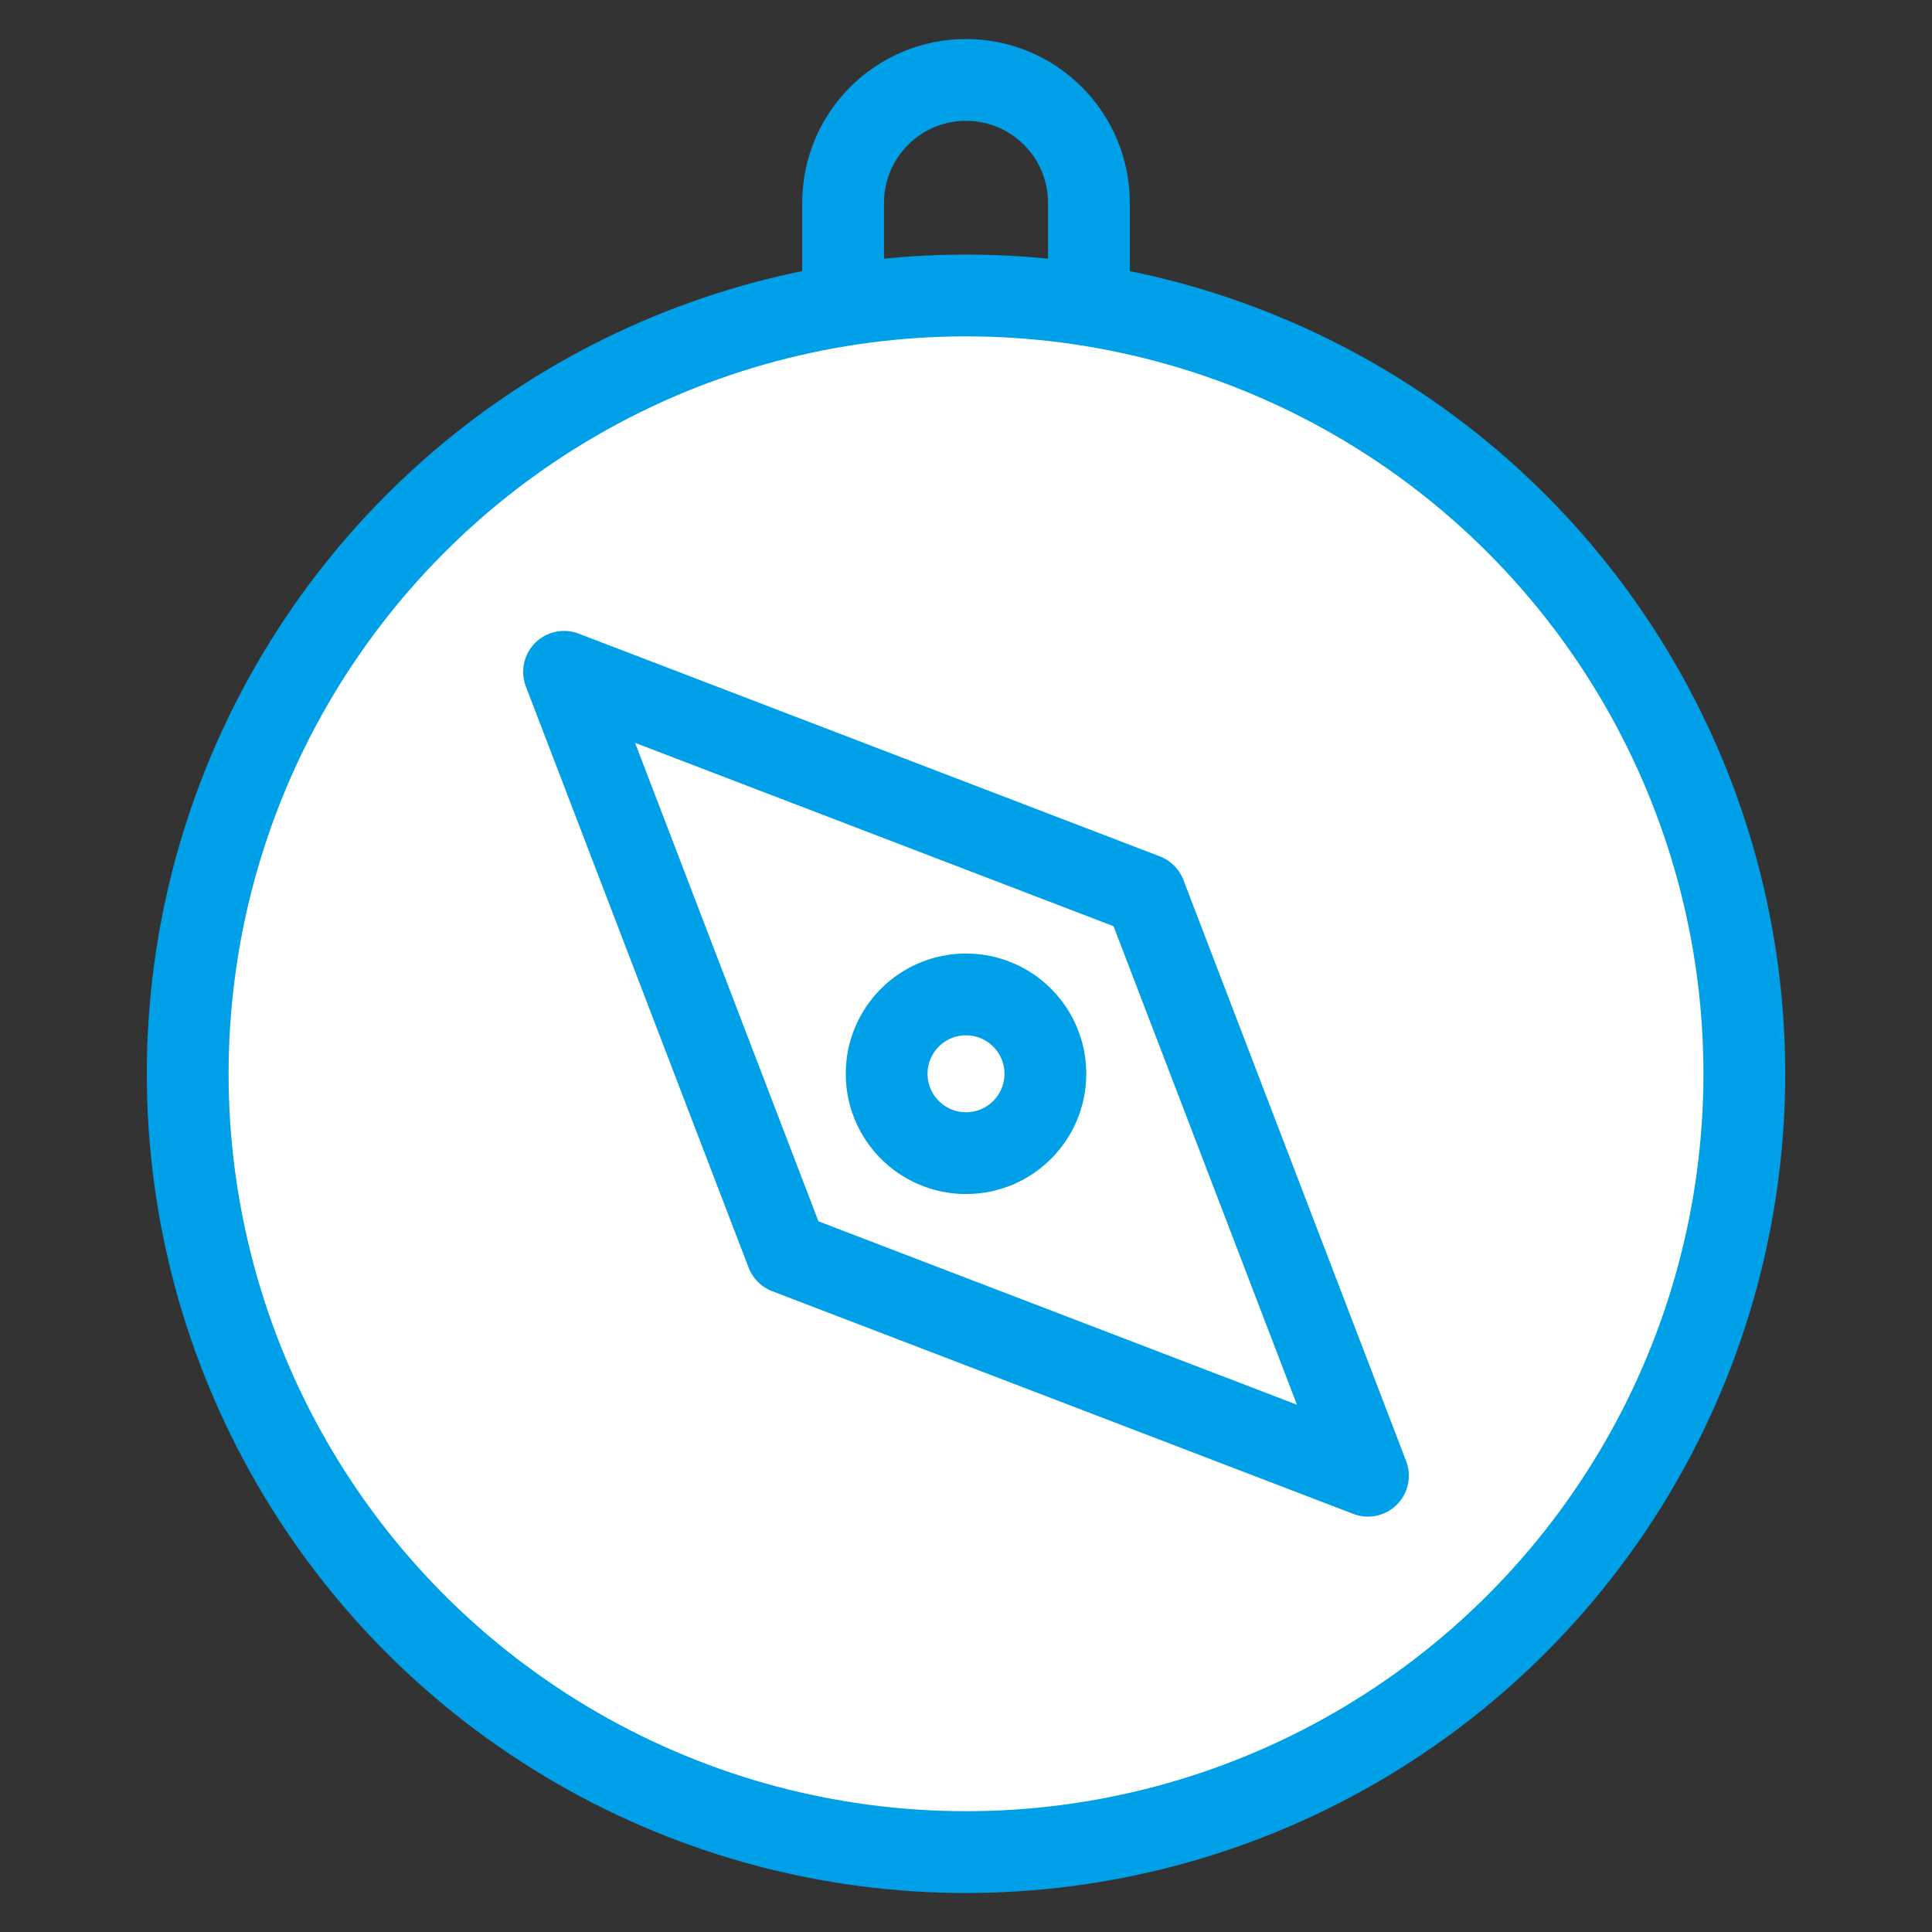
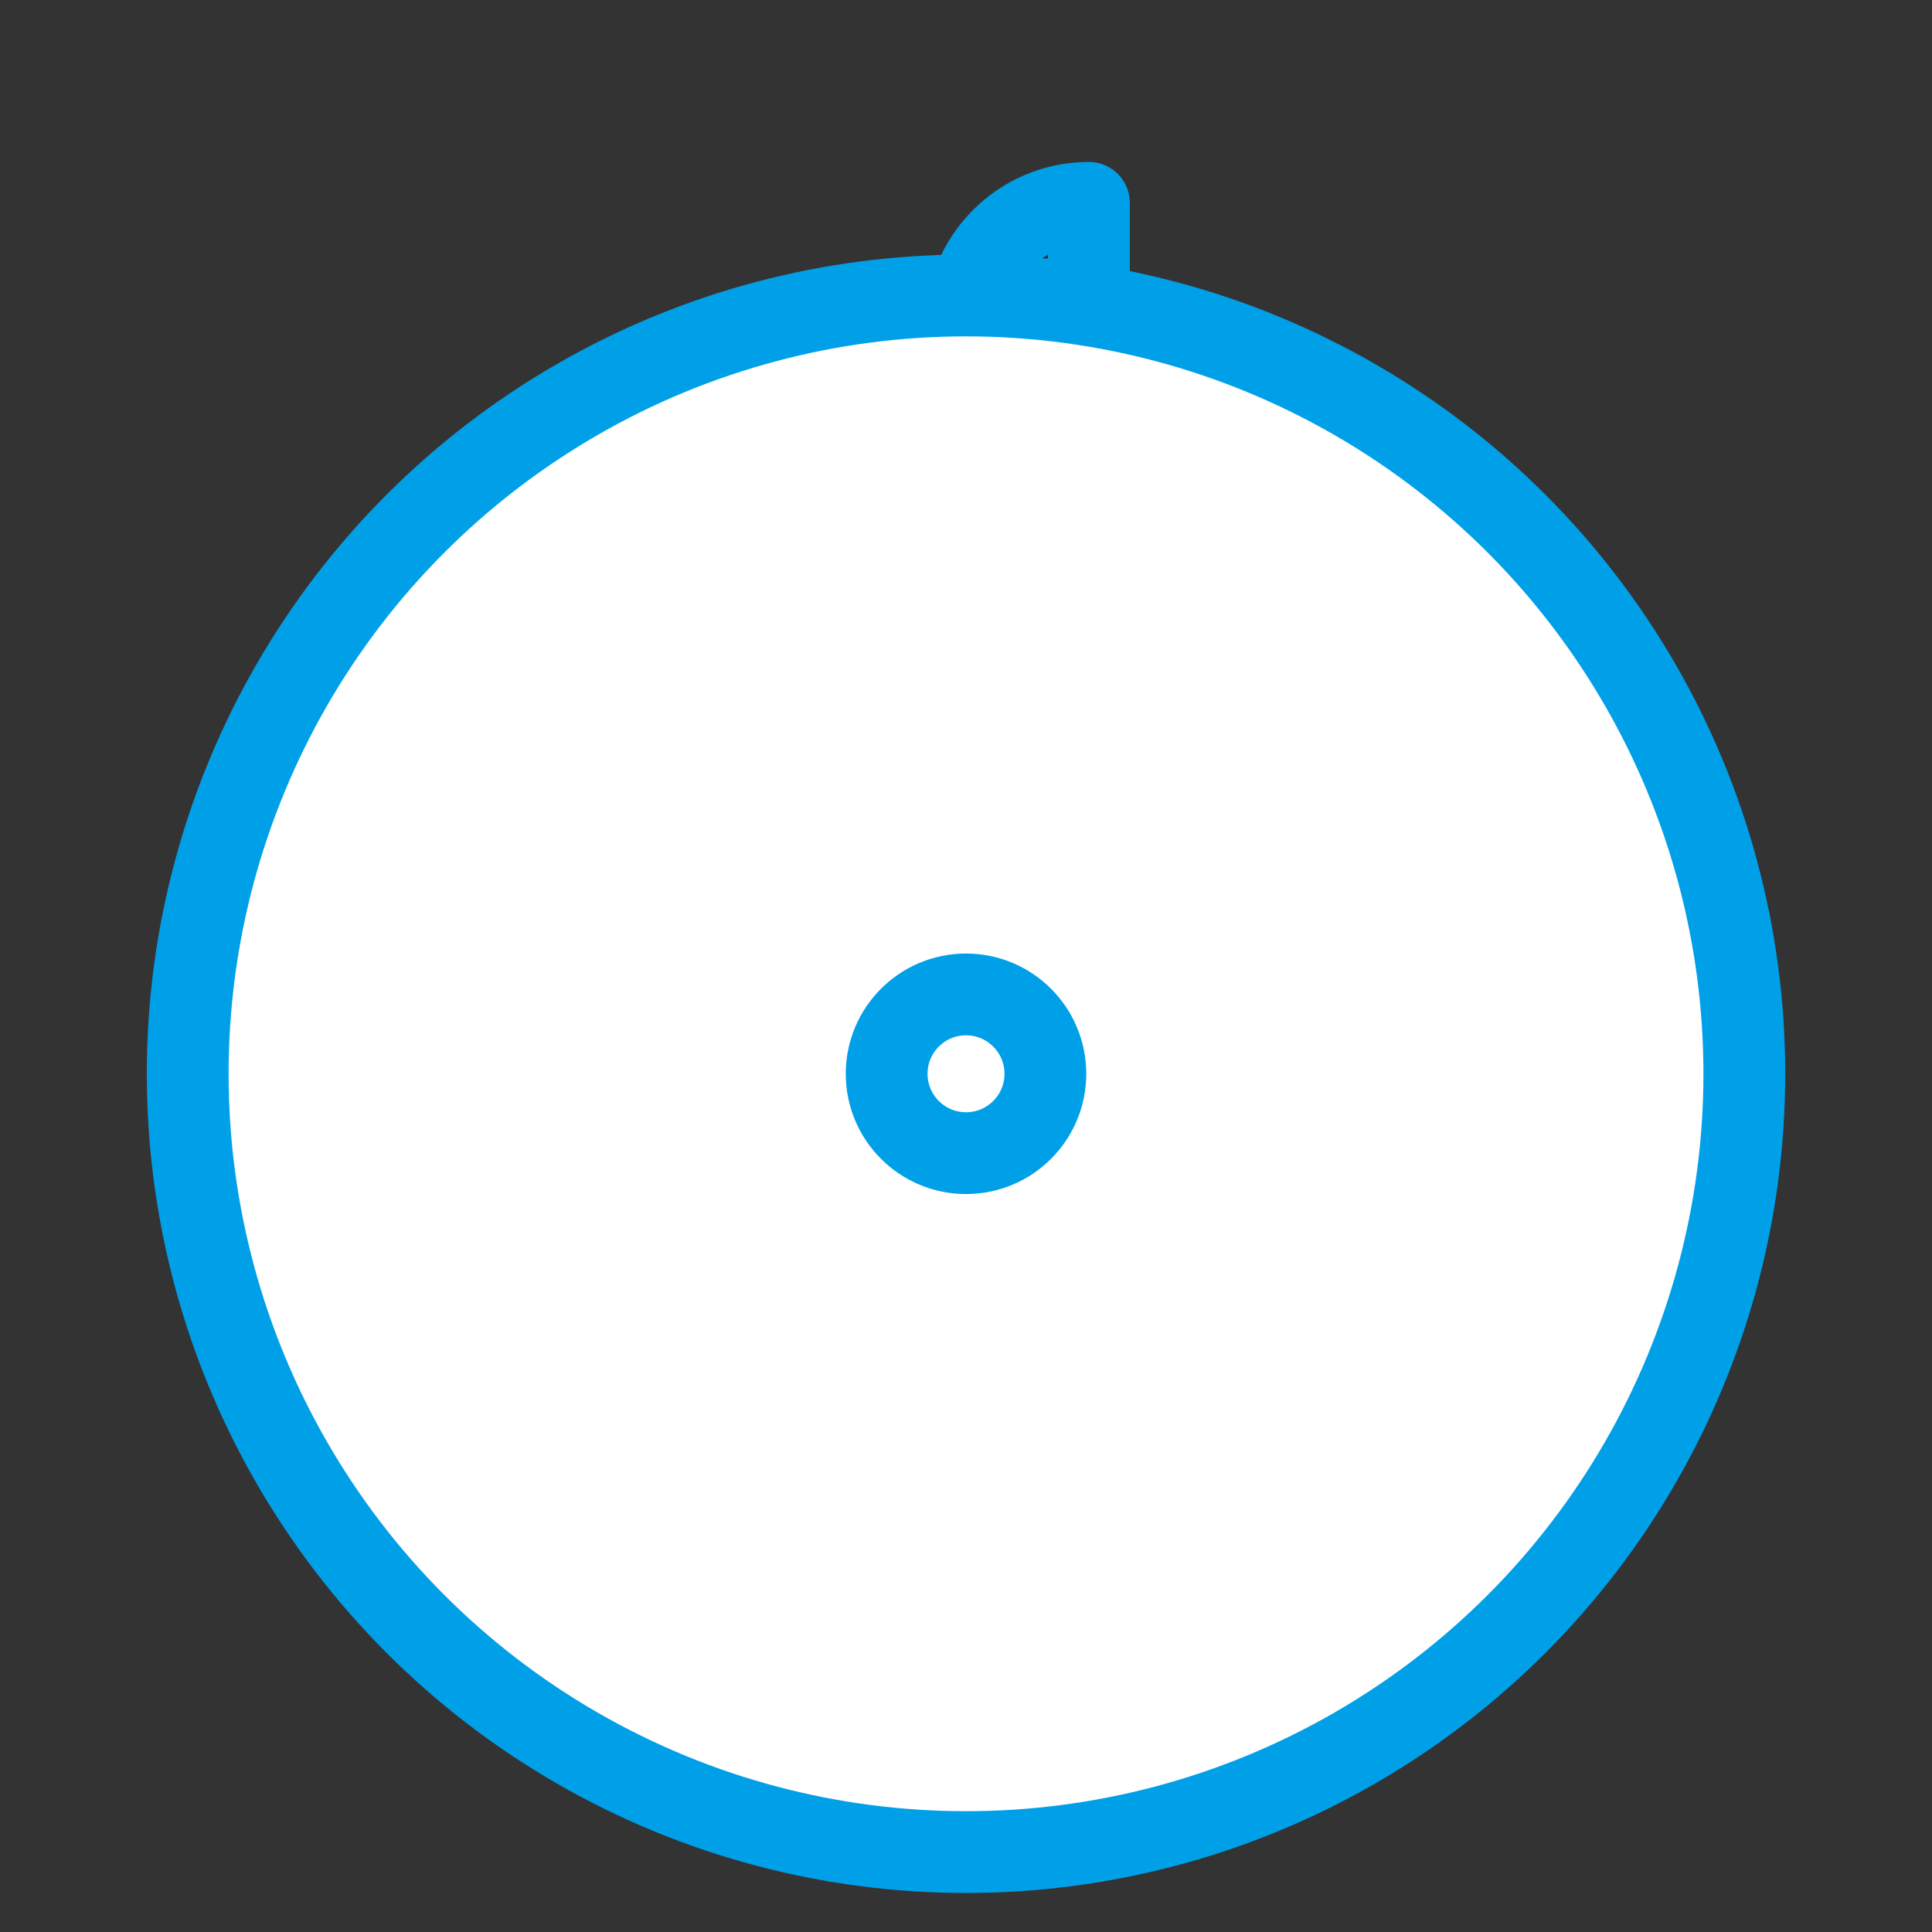
<svg xmlns="http://www.w3.org/2000/svg" width="800px" height="800px" viewBox="0 0 70.865 70.865" enable-background="new 0 0 70.865 70.865" id="圖層_1" version="1.1" xml:space="preserve">
  <rect x="0" y="0" width="70.865" height="70.865" fill="#333333" stroke="none" />
  <g>
-     <path d="M30.925,18.897h9.016V7.44   c0-2.489-2.019-4.508-4.508-4.508l0,0c-2.489,0-4.508,2.019-4.508,4.508V18.897z" fill="none" stroke="#00A0E9" stroke-linejoin="round" stroke-miterlimit="10" stroke-width="3" />
+     <path d="M30.925,18.897h9.016V7.44   l0,0c-2.489,0-4.508,2.019-4.508,4.508V18.897z" fill="none" stroke="#00A0E9" stroke-linejoin="round" stroke-miterlimit="10" stroke-width="3" />
    <circle cx="35.433" cy="39.386" fill="#FFFFFF" r="28.548" stroke="#00A0E9" stroke-linejoin="round" stroke-miterlimit="10" stroke-width="3" />
-     <polygon fill="#FFFFFF" points="20.689,24.642    42.006,32.812 50.176,54.129 28.859,45.959  " stroke="#00A0E9" stroke-linejoin="round" stroke-miterlimit="10" stroke-width="3" />
    <circle cx="35.433" cy="39.386" fill="#FFFFFF" r="2.911" stroke="#00A0E9" stroke-linejoin="round" stroke-miterlimit="10" stroke-width="3" />
  </g>
</svg>